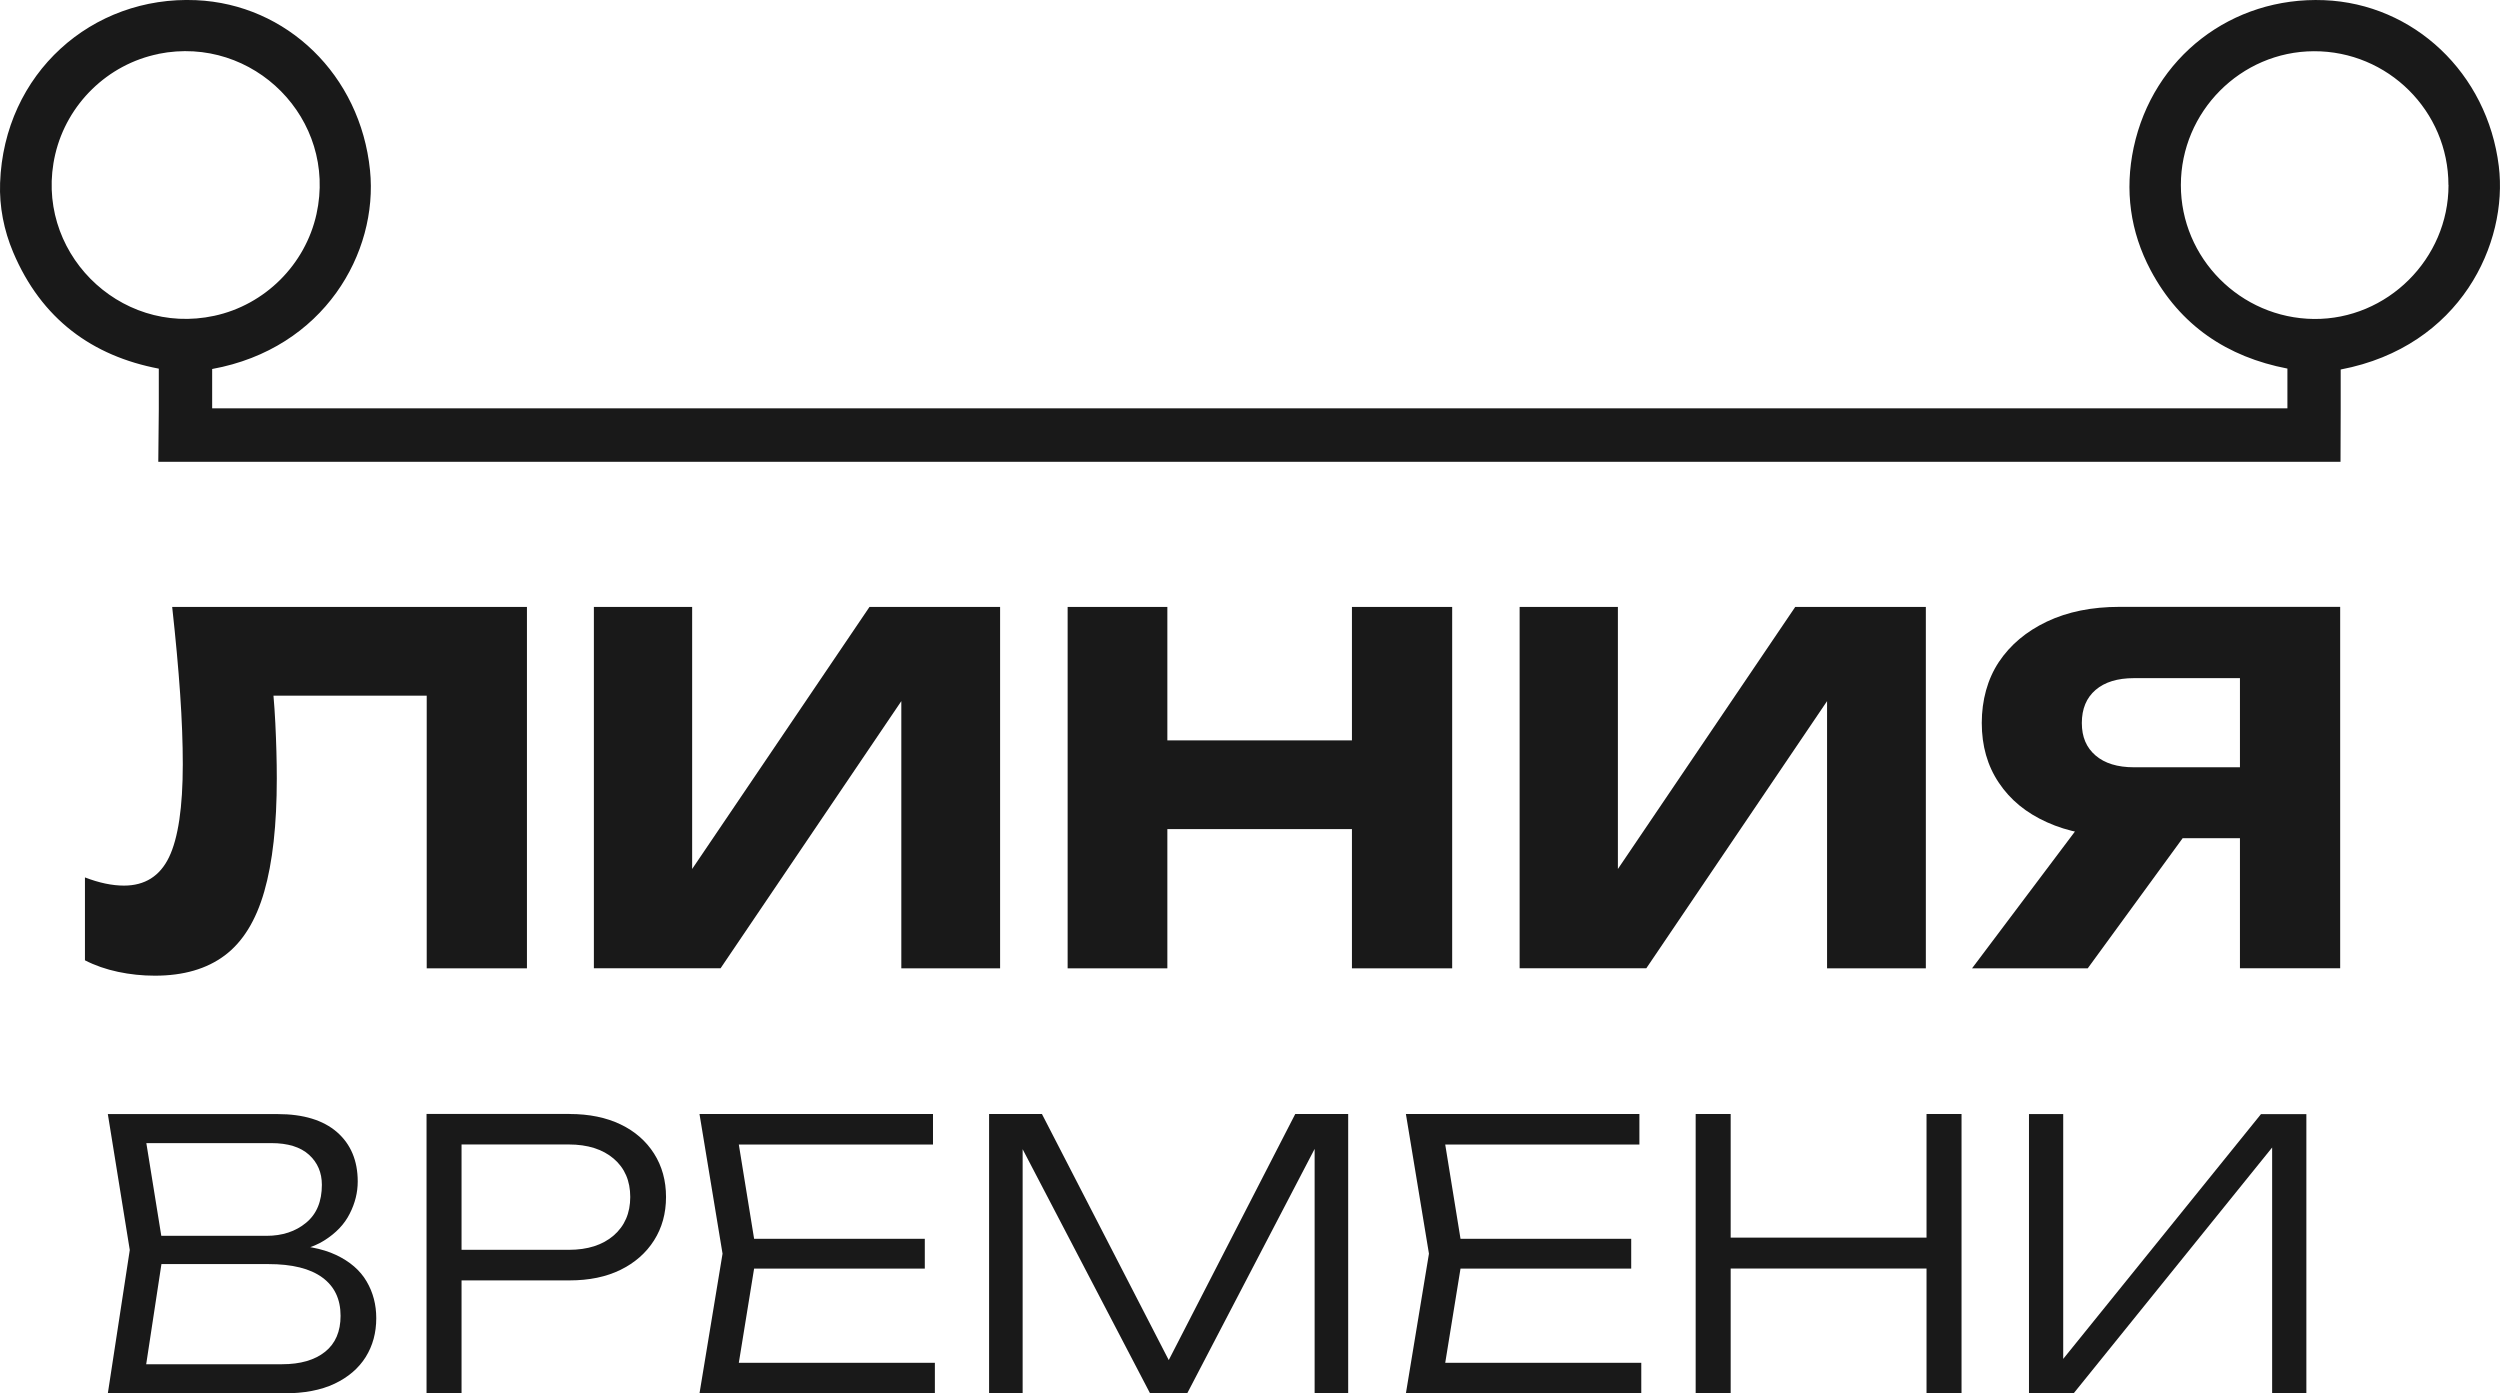
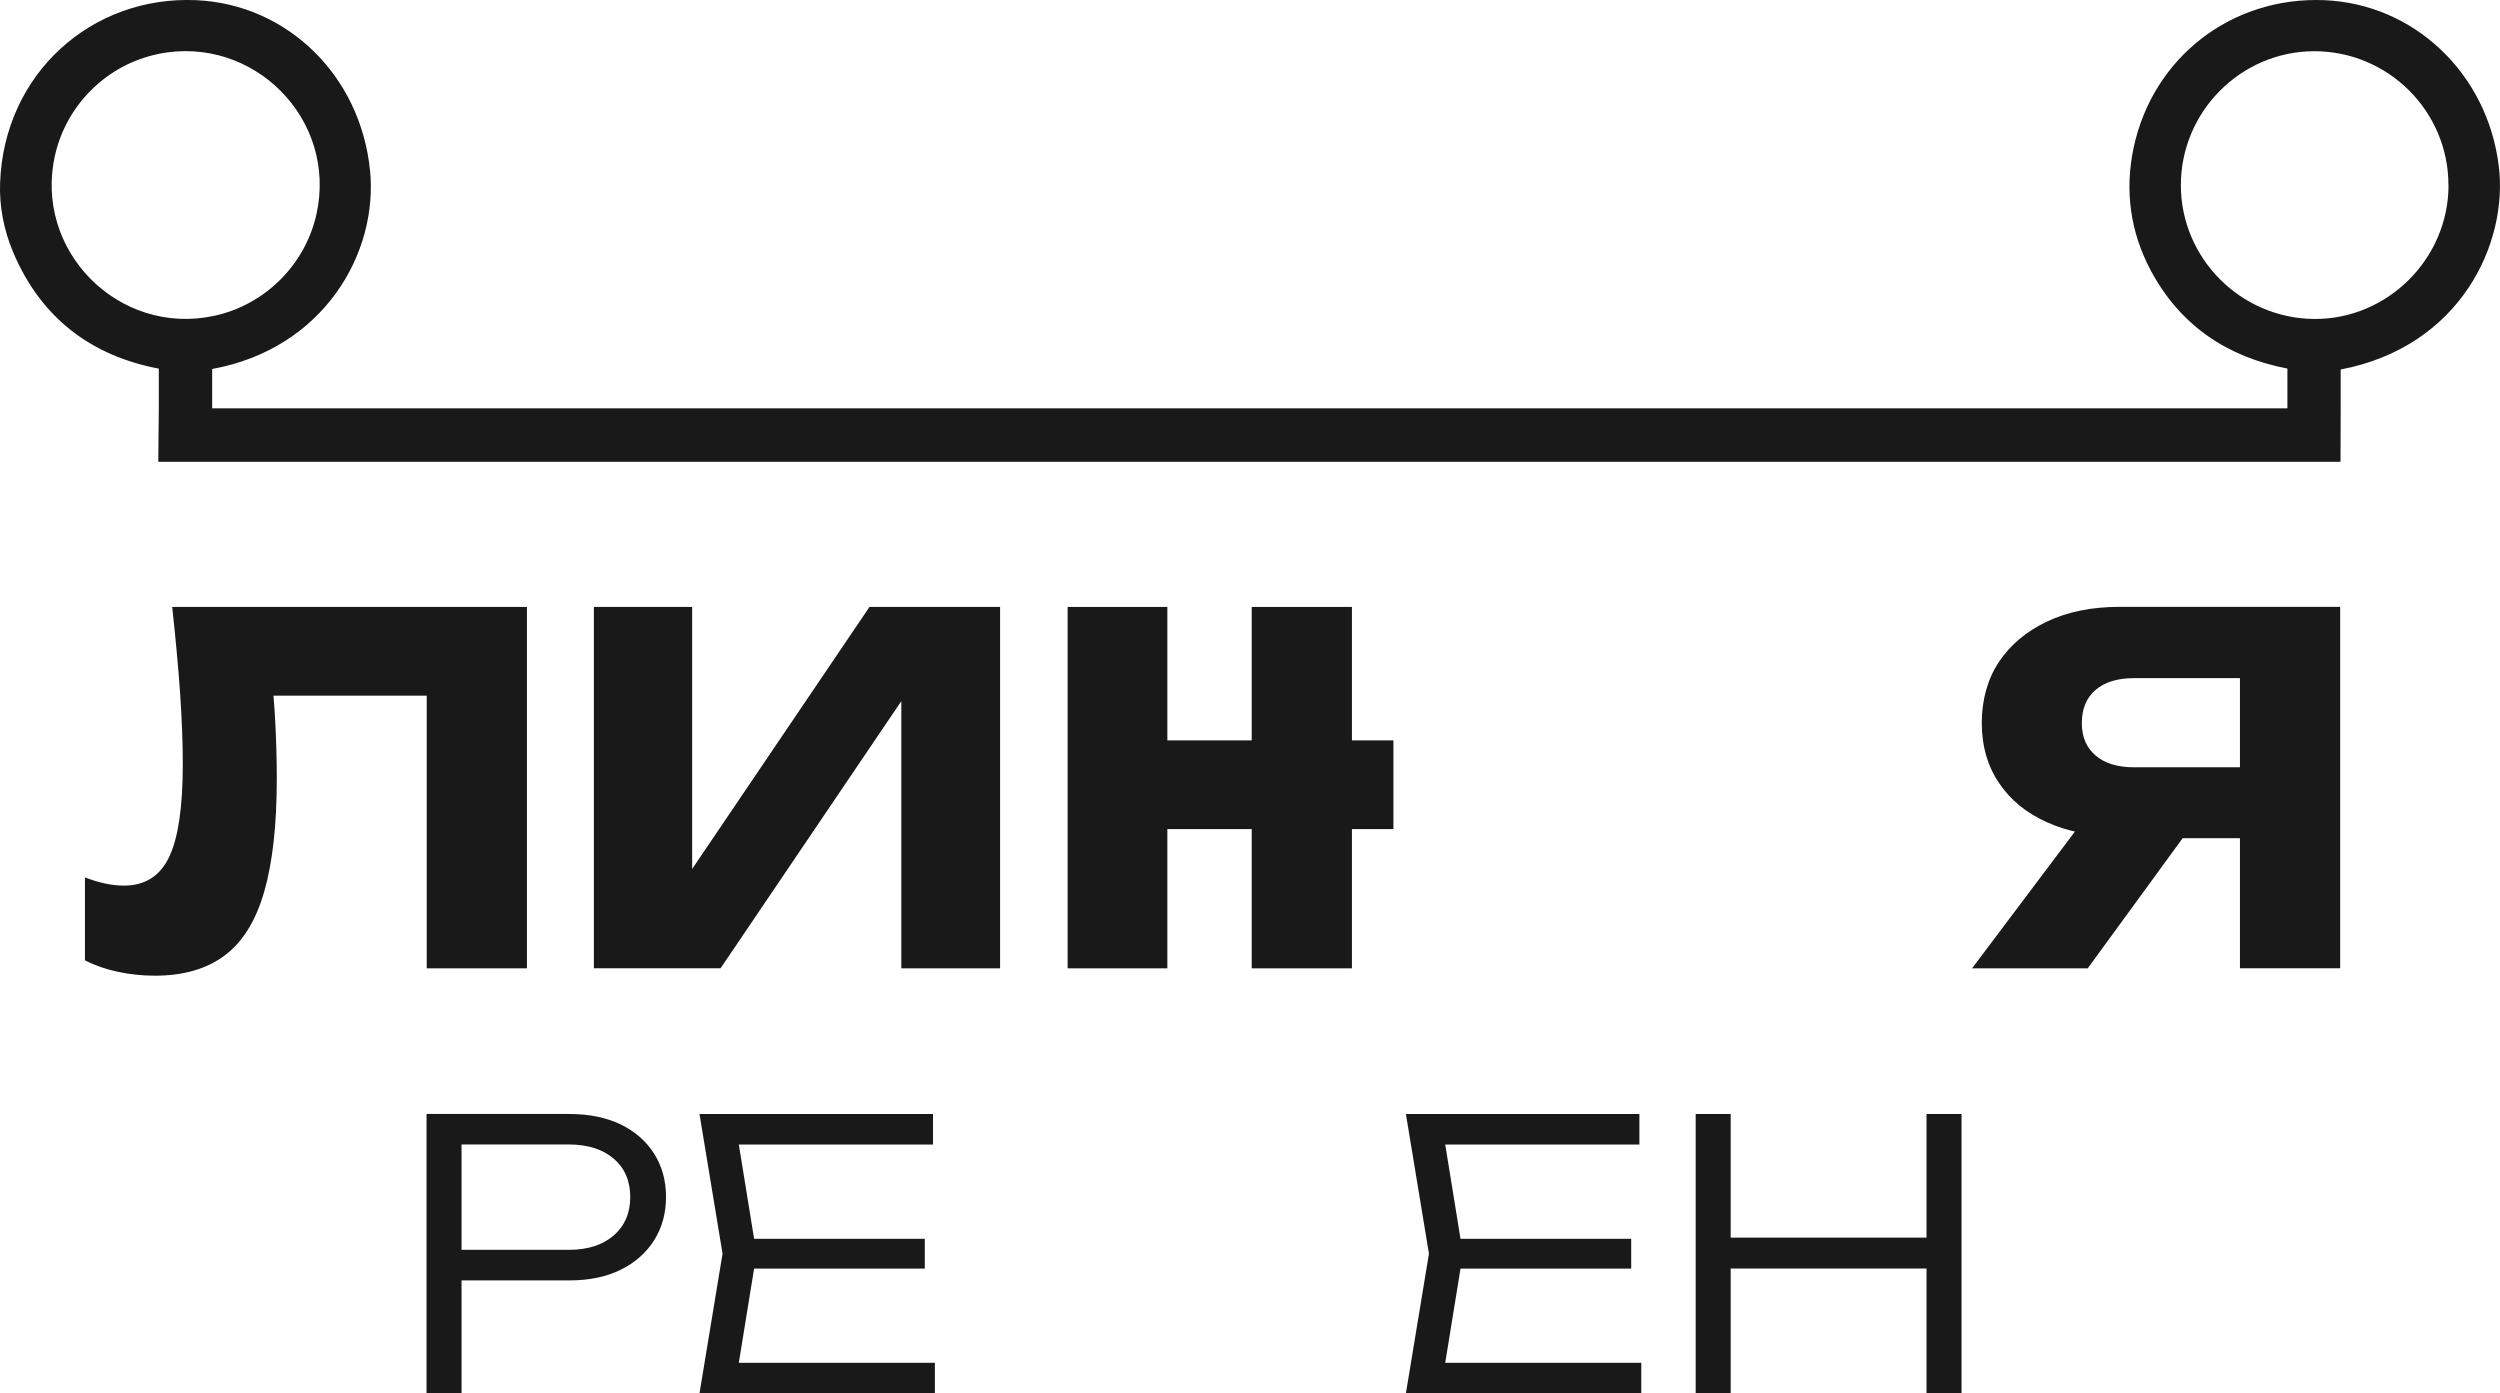
<svg xmlns="http://www.w3.org/2000/svg" id="_Слой_2" data-name="Слой 2" viewBox="0 0 292.82 163.2">
  <defs>
    <style> .cls-1 { fill: #191919; } </style>
  </defs>
  <g id="_Слой_1-2" data-name="Слой 1">
    <g>
      <path class="cls-1" d="M20.18,71.09H61.72v42.33h-11.74v-37.25l5.31,5.31H26.72l4.91-3.89c.3,2.48,.51,4.86,.62,7.14,.11,2.28,.17,4.43,.17,6.46,0,5.42-.49,9.83-1.47,13.24-.98,3.41-2.52,5.9-4.63,7.48s-4.83,2.37-8.18,2.37c-1.47,0-2.91-.15-4.32-.45-1.41-.3-2.7-.75-3.87-1.35v-9.71c1.66,.64,3.18,.96,4.57,.96,2.45,0,4.21-1.11,5.28-3.33s1.61-5.85,1.61-10.89c0-2.45-.1-5.19-.31-8.24-.21-3.05-.52-6.43-.93-10.16Z" />
      <path class="cls-1" d="M69.56,113.42v-42.33h11.51v36.18l-3.22-.73,23.99-35.45h15.3v42.33h-11.57v-36.86l3.27,.73-24.44,36.12h-14.84Z" />
-       <path class="cls-1" d="M125.05,71.09h11.68v42.33h-11.68v-42.33Zm6.55,15.63h31.61v10.39h-31.61v-10.39Zm26.75-15.63h11.74v42.33h-11.74v-42.33Z" />
-       <path class="cls-1" d="M177.99,113.42v-42.33h11.51v36.18l-3.22-.73,23.99-35.45h15.3v42.33h-11.57v-36.86l3.27,.73-24.44,36.12h-14.84Z" />
+       <path class="cls-1" d="M125.05,71.09h11.68v42.33h-11.68v-42.33Zm6.55,15.63h31.61v10.39h-31.61v-10.39Zm26.75-15.63v42.33h-11.74v-42.33Z" />
      <path class="cls-1" d="M258.98,93.61l-14.45,19.81h-13.55l14.9-19.81h13.09Zm7-3.73v8.3h-17.67l-.06-.23c-3.24,0-6.07-.54-8.49-1.64-2.43-1.09-4.31-2.63-5.64-4.63-1.34-1.99-2-4.33-2-7s.67-5.13,2-7.14c1.34-2.01,3.22-3.59,5.64-4.74,2.43-1.15,5.26-1.72,8.49-1.72h25.85v42.33h-11.74v-39.23l5.25,5.25h-17.67c-1.92,0-3.42,.46-4.49,1.38-1.07,.92-1.61,2.21-1.61,3.87s.54,2.89,1.61,3.81c1.07,.92,2.57,1.38,4.49,1.38h16.03Z" />
    </g>
    <g>
-       <path class="cls-1" d="M32.47,146.84l.48-1.05c2.65,.03,4.78,.43,6.41,1.2,1.63,.77,2.82,1.8,3.58,3.1,.76,1.29,1.13,2.73,1.13,4.3,0,1.72-.41,3.23-1.24,4.56-.83,1.32-2.04,2.36-3.64,3.12-1.6,.76-3.58,1.13-5.93,1.13H12.63l2.57-16.79-2.57-15.92h19.89c3.02,0,5.34,.71,6.96,2.12,1.61,1.41,2.42,3.34,2.42,5.78,0,1.28-.31,2.54-.94,3.77-.62,1.24-1.62,2.28-2.99,3.14-1.37,.86-3.2,1.37-5.5,1.55Zm-15.66,15l-1.57-2.05h17.8c2.15,0,3.83-.49,5.04-1.46,1.21-.97,1.81-2.38,1.81-4.21,0-1.95-.71-3.45-2.14-4.49-1.43-1.05-3.53-1.57-6.32-1.57h-14.13v-3.31h13.91c1.86,0,3.41-.51,4.64-1.53,1.24-1.02,1.85-2.5,1.85-4.45,0-1.42-.5-2.6-1.5-3.51s-2.48-1.37-4.43-1.37H15.24l1.57-2.05,2.35,14.57-2.35,15.44Z" />
      <path class="cls-1" d="M66.71,130.48c2.3,0,4.29,.41,5.98,1.22,1.69,.81,2.99,1.96,3.92,3.42,.93,1.47,1.4,3.16,1.4,5.08s-.47,3.61-1.4,5.08-2.24,2.62-3.92,3.45c-1.69,.83-3.68,1.24-5.98,1.24h-14.92v-3.58h14.83c2.21,0,3.96-.56,5.26-1.68,1.29-1.12,1.94-2.62,1.94-4.51s-.65-3.39-1.94-4.49c-1.29-1.1-3.05-1.66-5.26-1.66h-14.39l1.83-2.01v31.14h-4.1v-32.71h16.75Z" />
      <path class="cls-1" d="M88.61,146.84l-2.49,15.35-2.18-2.57h25.56v3.58h-27.57l2.7-16.36-2.7-16.36h27.35v3.58h-25.34l2.18-2.57,2.49,15.35Zm19.71-1.74v3.49h-22.29v-3.49h22.29Z" />
-       <path class="cls-1" d="M157.91,130.48v32.71h-3.93v-31.75l1.61,.04-16.53,31.71h-4.36l-16.53-31.67,1.61-.04v31.71h-3.93v-32.71h6.19l16.14,31.32h-2.57l16.1-31.32h6.19Z" />
      <path class="cls-1" d="M171.35,146.84l-2.49,15.35-2.18-2.57h25.56v3.58h-27.57l2.7-16.36-2.7-16.36h27.35v3.58h-25.34l2.18-2.57,2.49,15.35Zm19.71-1.74v3.49h-22.29v-3.49h22.29Z" />
      <path class="cls-1" d="M198.61,130.48h4.1v32.71h-4.1v-32.71Zm2.09,14.48h27.17v3.62h-27.17v-3.62Zm24.95-14.48h4.1v32.71h-4.1v-32.71Z" />
-       <path class="cls-1" d="M237.65,163.2v-32.71h4.01v31.06l-1.79-.17,24.95-30.88h5.32v32.71h-4.01v-31.19l1.79,.17-25.04,31.01h-5.23Z" />
    </g>
    <g id="UW8MAp.tif">
      <path class="cls-1" d="M274.14,54.09H18.54l.06-6.16c0-16.59,0,11.96,0-4.75-7.76-1.48-13.74-5.78-17.06-13.64C.46,26.98-.09,24.21,.01,21.43,.47,8.59,10.77-.52,22.97,.02c10.62,.47,19.24,8.77,20.37,19.93,.98,9.65-5.39,20.88-18.49,23.27v4.61h243.07v-4.66c-7.03-1.35-12.57-5.03-16.02-11.52-2.4-4.53-3.05-9.36-1.99-14.36C252.18,6.69,261.4-.41,272.22,.02c10.49,.42,19.12,8.53,20.46,19.44,1.11,9-4.45,21.13-18.52,23.82,0,16.47,0-12.11,0,4.65l-.02,6.16ZM18.56,6.32c-5.94,1.2-10.71,5.85-12.09,11.75-2.62,11.22,7.4,21.35,18.63,18.92,5.93-1.28,10.66-5.99,11.97-11.92,2.45-11.1-7.37-21-18.51-18.76Zm268.22,15.35c0-8.66-7.08-15.7-15.76-15.67-8.56,.03-15.57,7.07-15.58,15.67-.01,8.56,6.98,15.6,15.58,15.69,8.6,.08,15.77-7.04,15.77-15.68Z" />
    </g>
  </g>
</svg>